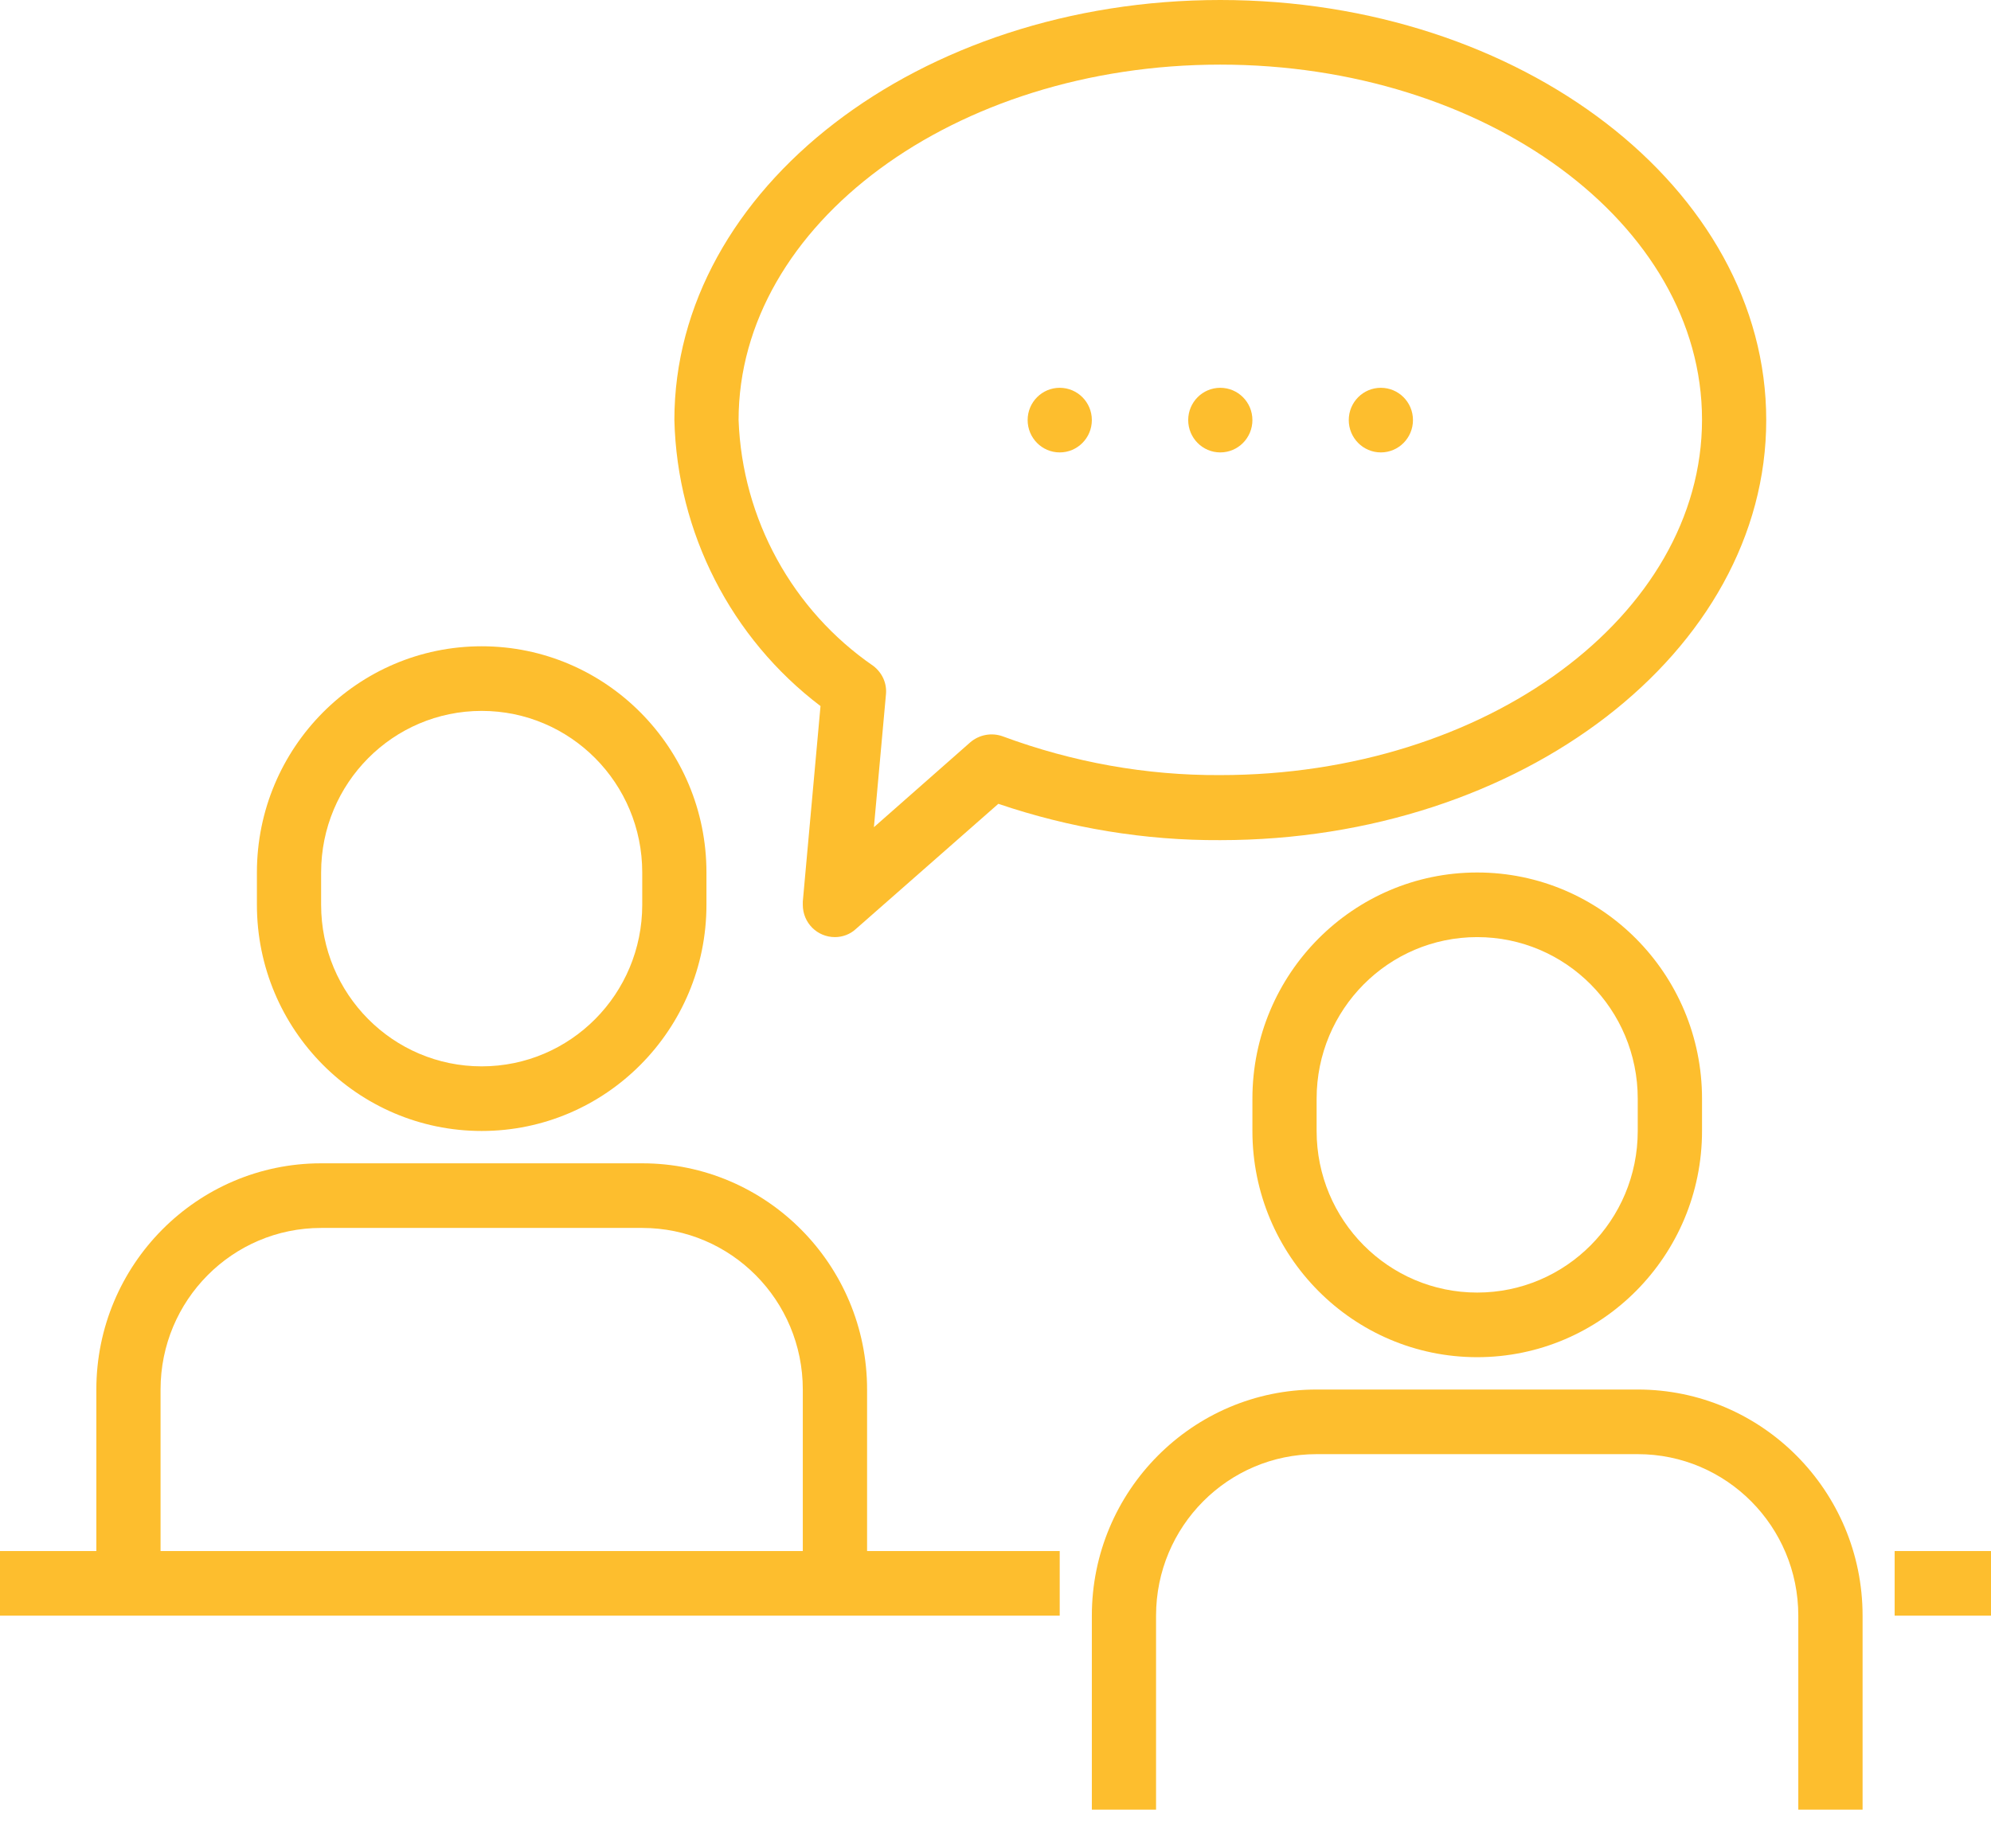
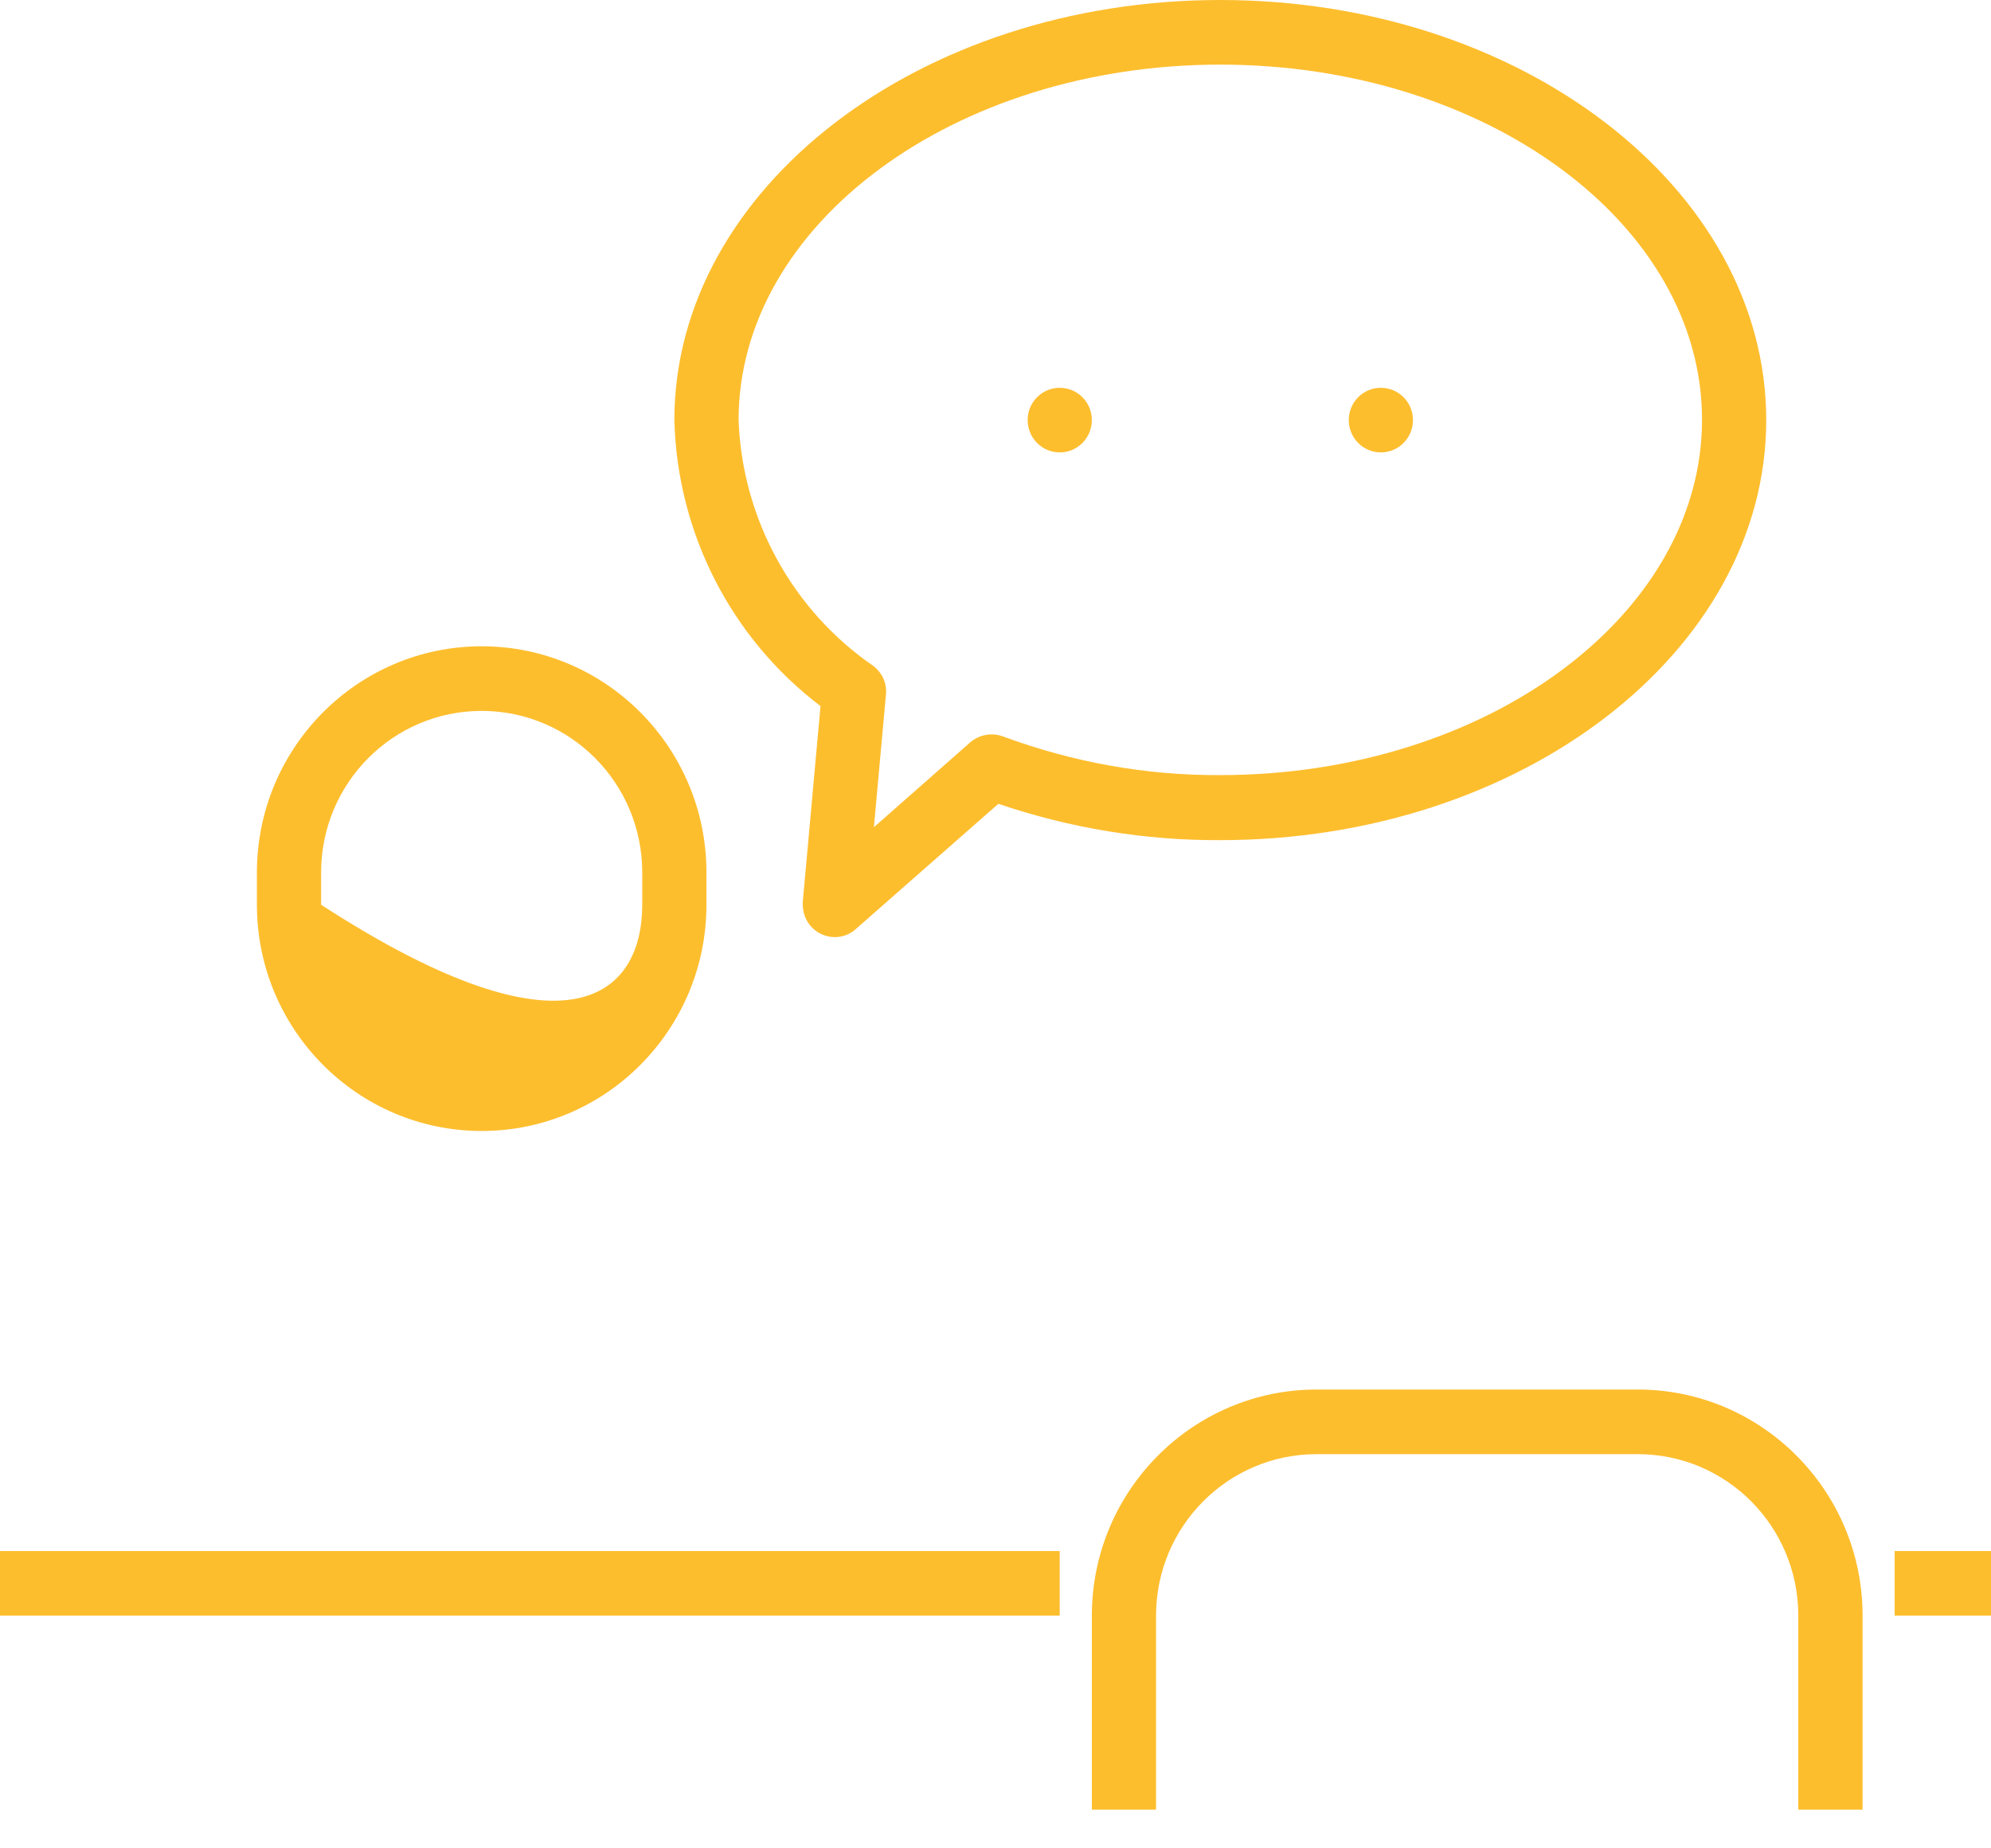
<svg xmlns="http://www.w3.org/2000/svg" width="28" height="26" viewBox="0 0 28 26" fill="none">
-   <path d="M6.774 15.909C5.03 15.909 3.613 14.483 3.613 12.727V12.273C3.613 10.517 5.03 9.091 6.774 9.091C8.519 9.091 9.935 10.517 9.935 12.273V12.727C9.935 14.483 8.519 15.909 6.774 15.909ZM6.774 10C5.527 10 4.516 11.017 4.516 12.273V12.727C4.516 13.983 5.527 15 6.774 15C8.022 15 9.032 13.983 9.032 12.727V12.273C9.032 11.017 8.022 10 6.774 10Z" fill="#FDBE2E" />
-   <path d="M12.194 22.273H11.29V19.546C11.29 18.29 10.28 17.273 9.032 17.273H4.516C3.269 17.273 2.258 18.29 2.258 19.546V22.273H1.355V19.546C1.355 17.79 2.772 16.364 4.516 16.364H9.032C10.777 16.364 12.194 17.79 12.194 19.546V22.273Z" fill="#FDBE2E" />
-   <path d="M20.774 19.091C19.03 19.091 17.613 17.665 17.613 15.909V15.455C17.613 13.699 19.03 12.273 20.774 12.273C22.519 12.273 23.936 13.699 23.936 15.455V15.909C23.936 17.665 22.519 19.091 20.774 19.091ZM20.774 13.182C19.527 13.182 18.516 14.199 18.516 15.455V15.909C18.516 17.165 19.527 18.182 20.774 18.182C22.022 18.182 23.032 17.165 23.032 15.909V15.455C23.032 14.199 22.022 13.182 20.774 13.182Z" fill="#FDBE2E" />
+   <path d="M6.774 15.909C5.03 15.909 3.613 14.483 3.613 12.727V12.273C3.613 10.517 5.03 9.091 6.774 9.091C8.519 9.091 9.935 10.517 9.935 12.273V12.727C9.935 14.483 8.519 15.909 6.774 15.909ZM6.774 10C5.527 10 4.516 11.017 4.516 12.273V12.727C8.022 15 9.032 13.983 9.032 12.727V12.273C9.032 11.017 8.022 10 6.774 10Z" fill="#FDBE2E" />
  <path d="M26.194 25.455H25.29V22.727C25.29 21.472 24.28 20.455 23.032 20.455H18.516C17.269 20.455 16.258 21.472 16.258 22.727V25.455H15.355V22.727C15.355 20.972 16.772 19.546 18.516 19.546H23.032C24.777 19.546 26.194 20.972 26.194 22.727V25.455Z" fill="#FDBE2E" />
  <path d="M26.645 21.818H28V22.727H26.645V21.818Z" fill="#FDBE2E" />
  <path d="M0 21.818H14.903V22.727H0V21.818Z" fill="#FDBE2E" />
  <path d="M11.742 13.182C11.494 13.182 11.29 12.983 11.29 12.727C11.29 12.71 11.29 12.699 11.29 12.682L11.539 9.932C10.28 8.977 9.523 7.494 9.484 5.909C9.484 2.653 12.927 0 17.161 0C21.395 0 24.839 2.653 24.839 5.909C24.839 9.165 21.395 11.818 17.161 11.818C16.1 11.824 15.044 11.648 14.04 11.307L12.036 13.068C11.957 13.142 11.849 13.182 11.742 13.182ZM17.161 0.909C13.424 0.909 10.387 3.153 10.387 5.909C10.438 7.301 11.144 8.585 12.284 9.369C12.408 9.466 12.476 9.614 12.459 9.773L12.29 11.636L13.644 10.443C13.769 10.335 13.944 10.301 14.102 10.358C15.084 10.722 16.117 10.909 17.161 10.903C20.898 10.903 23.936 8.659 23.936 5.903C23.936 3.148 20.898 0.909 17.161 0.909Z" fill="#FDBE2E" />
-   <path d="M17.161 6.364C17.411 6.364 17.613 6.16 17.613 5.909C17.613 5.658 17.411 5.455 17.161 5.455C16.912 5.455 16.71 5.658 16.71 5.909C16.71 6.16 16.912 6.364 17.161 6.364Z" fill="#FDBE2E" />
  <path d="M19.419 6.364C19.669 6.364 19.871 6.16 19.871 5.909C19.871 5.658 19.669 5.455 19.419 5.455C19.17 5.455 18.968 5.658 18.968 5.909C18.968 6.16 19.17 6.364 19.419 6.364Z" fill="#FDBE2E" />
  <path d="M14.903 6.364C15.153 6.364 15.355 6.16 15.355 5.909C15.355 5.658 15.153 5.455 14.903 5.455C14.654 5.455 14.452 5.658 14.452 5.909C14.452 6.16 14.654 6.364 14.903 6.364Z" fill="#FDBE2E" />
</svg>